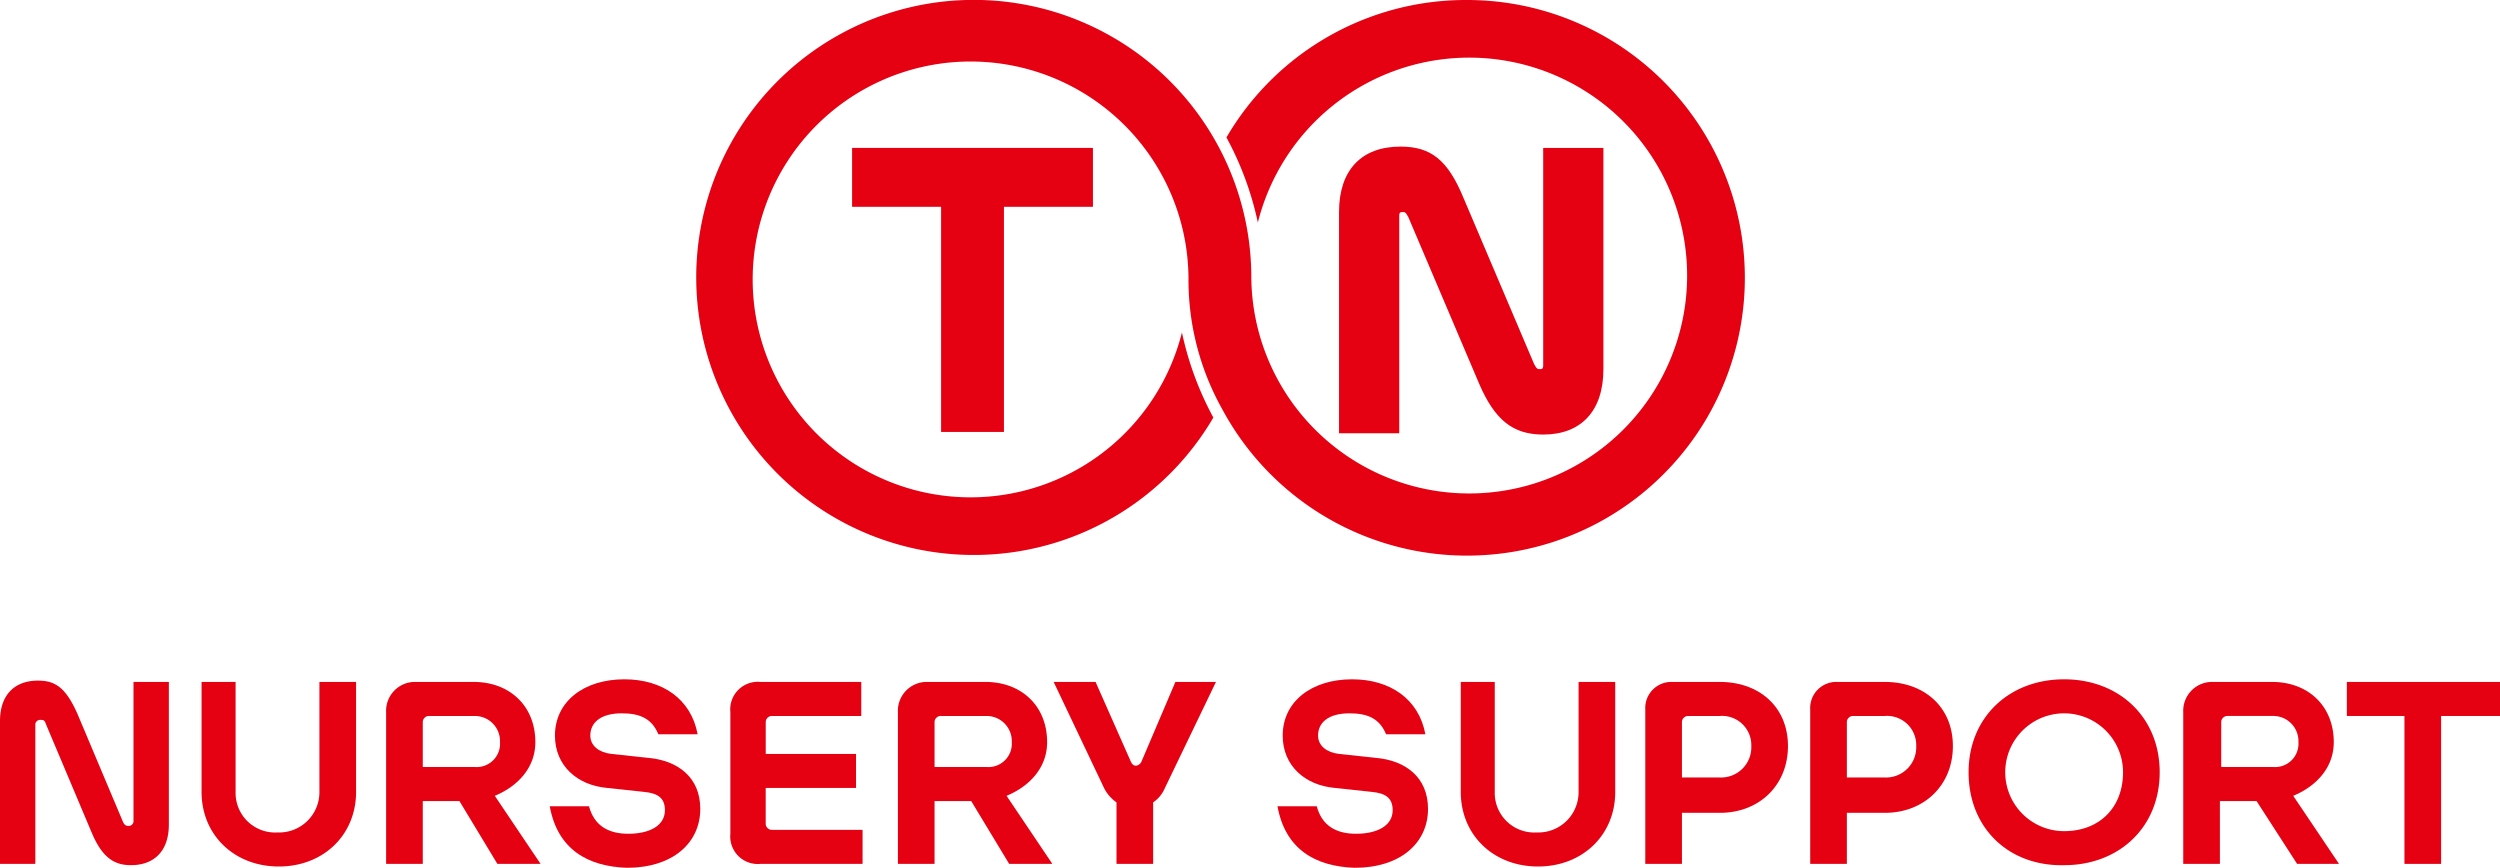
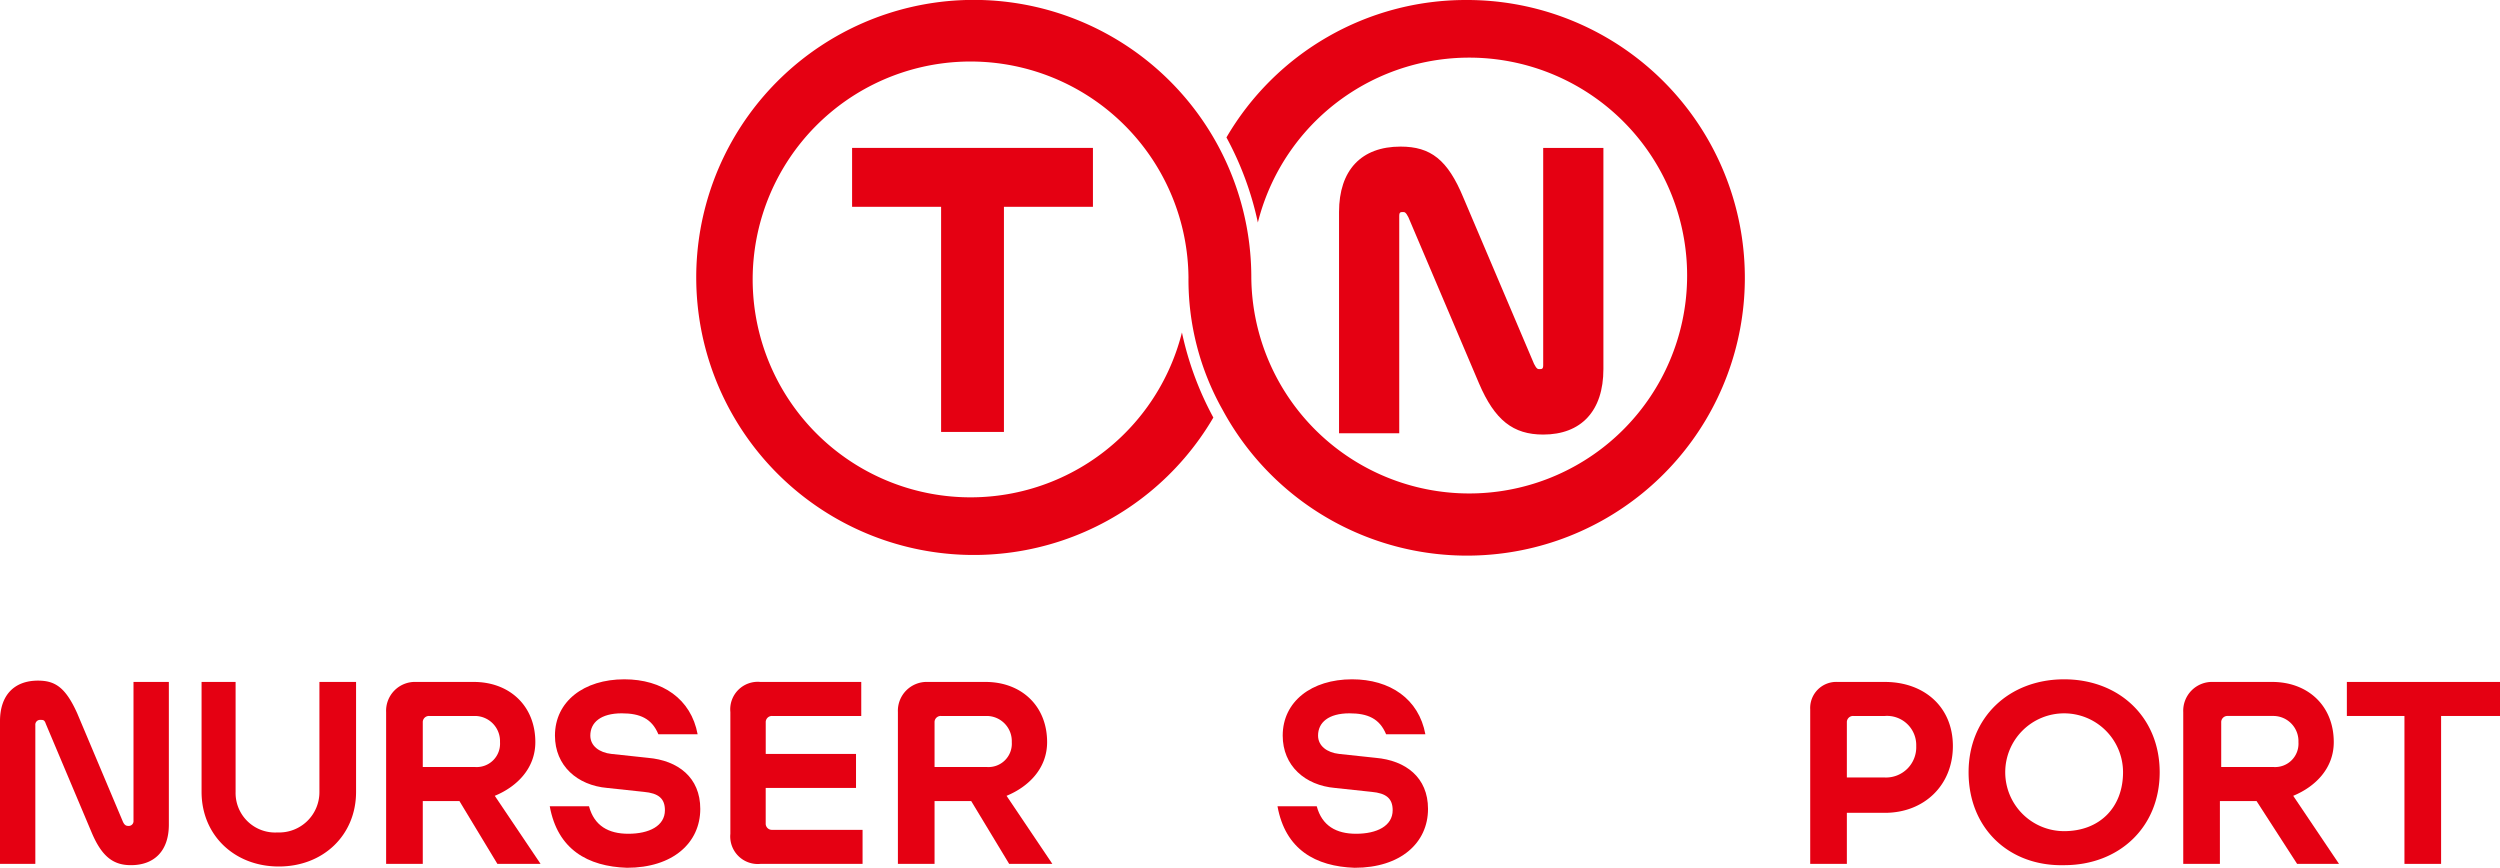
<svg xmlns="http://www.w3.org/2000/svg" id="logo_support" width="369.853" height="128.384" viewBox="0 0 369.853 128.384">
  <path id="パス_47159" data-name="パス 47159" d="M137.008,27.894V60.038c0,.581-.194.581-.581.581-.194,0-.387,0-.775-.775L125.2,35.252c-2.324-5.616-4.841-7.552-9.295-7.552-5.809,0-9.1,3.486-9.1,9.682V70.107h8.907V37.963c0-.581.194-.581.581-.581.194,0,.387,0,.775.775L127.52,62.749c2.324,5.422,5.035,7.552,9.488,7.552,5.616,0,8.907-3.486,8.907-9.682V27.894h-8.907" transform="translate(91.294 -6.012)" fill="#e50012" />
  <path id="パス_47160" data-name="パス 47160" d="M69.6,36.514H82.768V69.82h9.295V36.514H105.23V27.8H69.6v8.714" transform="translate(56.46 -5.919)" fill="#e50012" />
  <path id="パス_47161" data-name="パス 47161" d="M171.561,16.5a41,41,0,0,0-35.436,20.332,46.717,46.717,0,0,1,4.647,12.587,32.238,32.238,0,1,1-.968,8.133,41.059,41.059,0,1,0-5.616,20.72,46.716,46.716,0,0,1-4.647-12.587,32.238,32.238,0,1,1,.968-8.133,39.207,39.207,0,0,0,5.035,19.558A41.1,41.1,0,1,0,171.561,16.5" transform="translate(45.317 -16.5)" fill="#e50012" />
  <path id="パス_47162" data-name="パス 47162" d="M9.728,95.61H4.5V74.5c0-3.873,2.13-6,5.616-6,2.517,0,4.066.968,5.809,4.841L22.7,89.413c.194.387.387.581.775.581a.709.709,0,0,0,.775-.775V68.694H29.48V89.8c0,3.873-2.13,6-5.616,6-2.517,0-4.26-1.162-5.809-4.841L11.277,74.89c-.194-.581-.387-.581-.775-.581a.709.709,0,0,0-.775.775V95.61" transform="translate(-4.5 32.193)" fill="#e50012" />
  <path id="パス_47163" data-name="パス 47163" d="M19.7,68.6h5.422V84.866a5.848,5.848,0,0,0,6.2,6,5.958,5.958,0,0,0,6.2-6V68.6h5.422V84.866c0,6.39-4.841,11.038-11.425,11.038S20.087,91.256,20.087,84.866V68.6" transform="translate(9.733 32.287)" fill="#e50012" />
  <path id="パス_47164" data-name="パス 47164" d="M44.844,86.221H39.422v9.295H34V73.054A4.269,4.269,0,0,1,38.454,68.6h8.52c5.228,0,9.1,3.486,9.1,8.907,0,3.873-2.711,6.584-6,7.939L56.85,95.516h-6.39l-5.616-9.295m-5.422-5.035h7.746a3.455,3.455,0,0,0,3.679-3.679,3.724,3.724,0,0,0-3.679-3.873H40.39a.915.915,0,0,0-.968.968Z" transform="translate(23.124 32.287)" fill="#e50012" />
  <path id="パス_47165" data-name="パス 47165" d="M46.5,87.183h5.809c.775,2.9,2.9,4.066,5.809,4.066,3.1,0,5.422-1.162,5.422-3.486,0-1.743-.968-2.517-3.1-2.711l-5.422-.581c-4.454-.387-7.746-3.292-7.746-7.746,0-5.035,4.26-8.327,10.263-8.327,5.616,0,9.876,2.9,10.844,8.133H62.572c-.968-2.324-2.711-3.1-5.422-3.1-3.1,0-4.647,1.355-4.647,3.292,0,1.549,1.355,2.517,3.1,2.711l5.422.581c4.454.387,7.746,2.9,7.746,7.552,0,5.035-4.066,8.714-10.844,8.714-5.809-.194-10.263-2.711-11.425-9.1" transform="translate(34.829 32.099)" fill="#e50012" />
  <path id="パス_47166" data-name="パス 47166" d="M79.858,95.516h-15.1A4.074,4.074,0,0,1,60.3,91.062V73.054A4.074,4.074,0,0,1,64.754,68.6h14.91v5.035H66.5a.915.915,0,0,0-.968.968V79.25H78.889v5.035H65.528v5.228a.915.915,0,0,0,.968.968H79.858v5.035" transform="translate(47.751 32.287)" fill="#e50012" />
  <path id="パス_47167" data-name="パス 47167" d="M83.944,86.221H78.522v9.295H73.1V73.054A4.269,4.269,0,0,1,77.554,68.6h8.52c5.228,0,9.1,3.486,9.1,8.907,0,3.873-2.711,6.584-6,7.939L95.95,95.516h-6.39l-5.616-9.295m-5.422-5.035h7.746a3.455,3.455,0,0,0,3.679-3.679,3.724,3.724,0,0,0-3.679-3.873H79.49a.915.915,0,0,0-.968.968Z" transform="translate(59.737 32.287)" fill="#e50012" />
-   <path id="パス_47168" data-name="パス 47168" d="M99.717,86.415v9.1H94.295v-9.1a5.693,5.693,0,0,1-1.936-2.324L85,68.6h6.2l5.228,11.812c.194.387.387.581.775.581a1.038,1.038,0,0,0,.775-.581L103.009,68.6h6l-7.552,15.685a4.734,4.734,0,0,1-1.743,2.13" transform="translate(70.88 32.287)" fill="#e50012" />
  <path id="パス_47169" data-name="パス 47169" d="M102.1,87.183h5.809c.775,2.9,2.9,4.066,5.809,4.066,3.1,0,5.422-1.162,5.422-3.486,0-1.743-.968-2.517-3.1-2.711l-5.422-.581c-4.454-.387-7.746-3.292-7.746-7.746,0-5.035,4.26-8.327,10.263-8.327,5.616,0,9.876,2.9,10.844,8.133h-5.809c-.968-2.324-2.711-3.1-5.422-3.1-3.1,0-4.647,1.355-4.647,3.292,0,1.549,1.355,2.517,3.1,2.711l5.422.581c4.454.387,7.746,2.9,7.746,7.552,0,5.035-4.066,8.714-10.844,8.714-5.809-.194-10.263-2.711-11.425-9.1" transform="translate(86.893 32.099)" fill="#e50012" />
-   <path id="パス_47170" data-name="パス 47170" d="M115.9,68.6h5.422V84.866a5.848,5.848,0,0,0,6.2,6,5.958,5.958,0,0,0,6.2-6V68.6h5.422V84.866c0,6.39-4.841,11.038-11.425,11.038s-11.425-4.647-11.425-11.038V68.6" transform="translate(99.815 32.287)" fill="#e50012" />
-   <path id="パス_47171" data-name="パス 47171" d="M135.622,87.77v7.746H130.2V72.666a3.862,3.862,0,0,1,4.066-4.066h6.971c5.809,0,10.069,3.679,10.069,9.488s-4.26,9.876-10.069,9.876h-5.616m0-5.228h5.616a4.474,4.474,0,0,0,4.647-4.647,4.322,4.322,0,0,0-4.647-4.454H136.59a.915.915,0,0,0-.968.968Z" transform="translate(113.206 32.287)" fill="#e50012" />
  <path id="パス_47172" data-name="パス 47172" d="M148.222,87.77v7.746H142.8V72.666a3.862,3.862,0,0,1,4.066-4.066h6.971c5.809,0,10.069,3.679,10.069,9.488s-4.26,9.876-10.069,9.876h-5.616m0-5.228h5.616a4.474,4.474,0,0,0,4.647-4.647,4.322,4.322,0,0,0-4.647-4.454H149.19a.915.915,0,0,0-.968.968Z" transform="translate(125.005 32.287)" fill="#e50012" />
  <path id="パス_47173" data-name="パス 47173" d="M154.9,82.148c0-8.133,6-13.748,14.136-13.748s14.136,5.616,14.136,13.748-6,13.748-14.136,13.748c-8.133.194-14.136-5.422-14.136-13.748m22.85,0a8.714,8.714,0,1,0-8.714,8.714C174.264,90.862,177.75,87.377,177.75,82.148Z" transform="translate(136.335 32.099)" fill="#e50012" />
  <path id="パス_47174" data-name="パス 47174" d="M182.144,86.221h-5.422v9.295H171.3V73.054a4.269,4.269,0,0,1,4.454-4.454h8.714c5.228,0,9.1,3.486,9.1,8.907,0,3.873-2.711,6.584-6,7.939l6.777,10.069h-6.2l-6-9.295m-5.228-5.035h7.746a3.455,3.455,0,0,0,3.679-3.679,3.724,3.724,0,0,0-3.679-3.873h-6.777a.915.915,0,0,0-.968.968Z" transform="translate(151.692 32.287)" fill="#e50012" />
  <path id="パス_47175" data-name="パス 47175" d="M183.8,68.6h22.656v5.035h-8.714V95.516H192.32V73.635H183.8V68.6" transform="translate(163.397 32.287)" fill="#e50012" />
</svg>